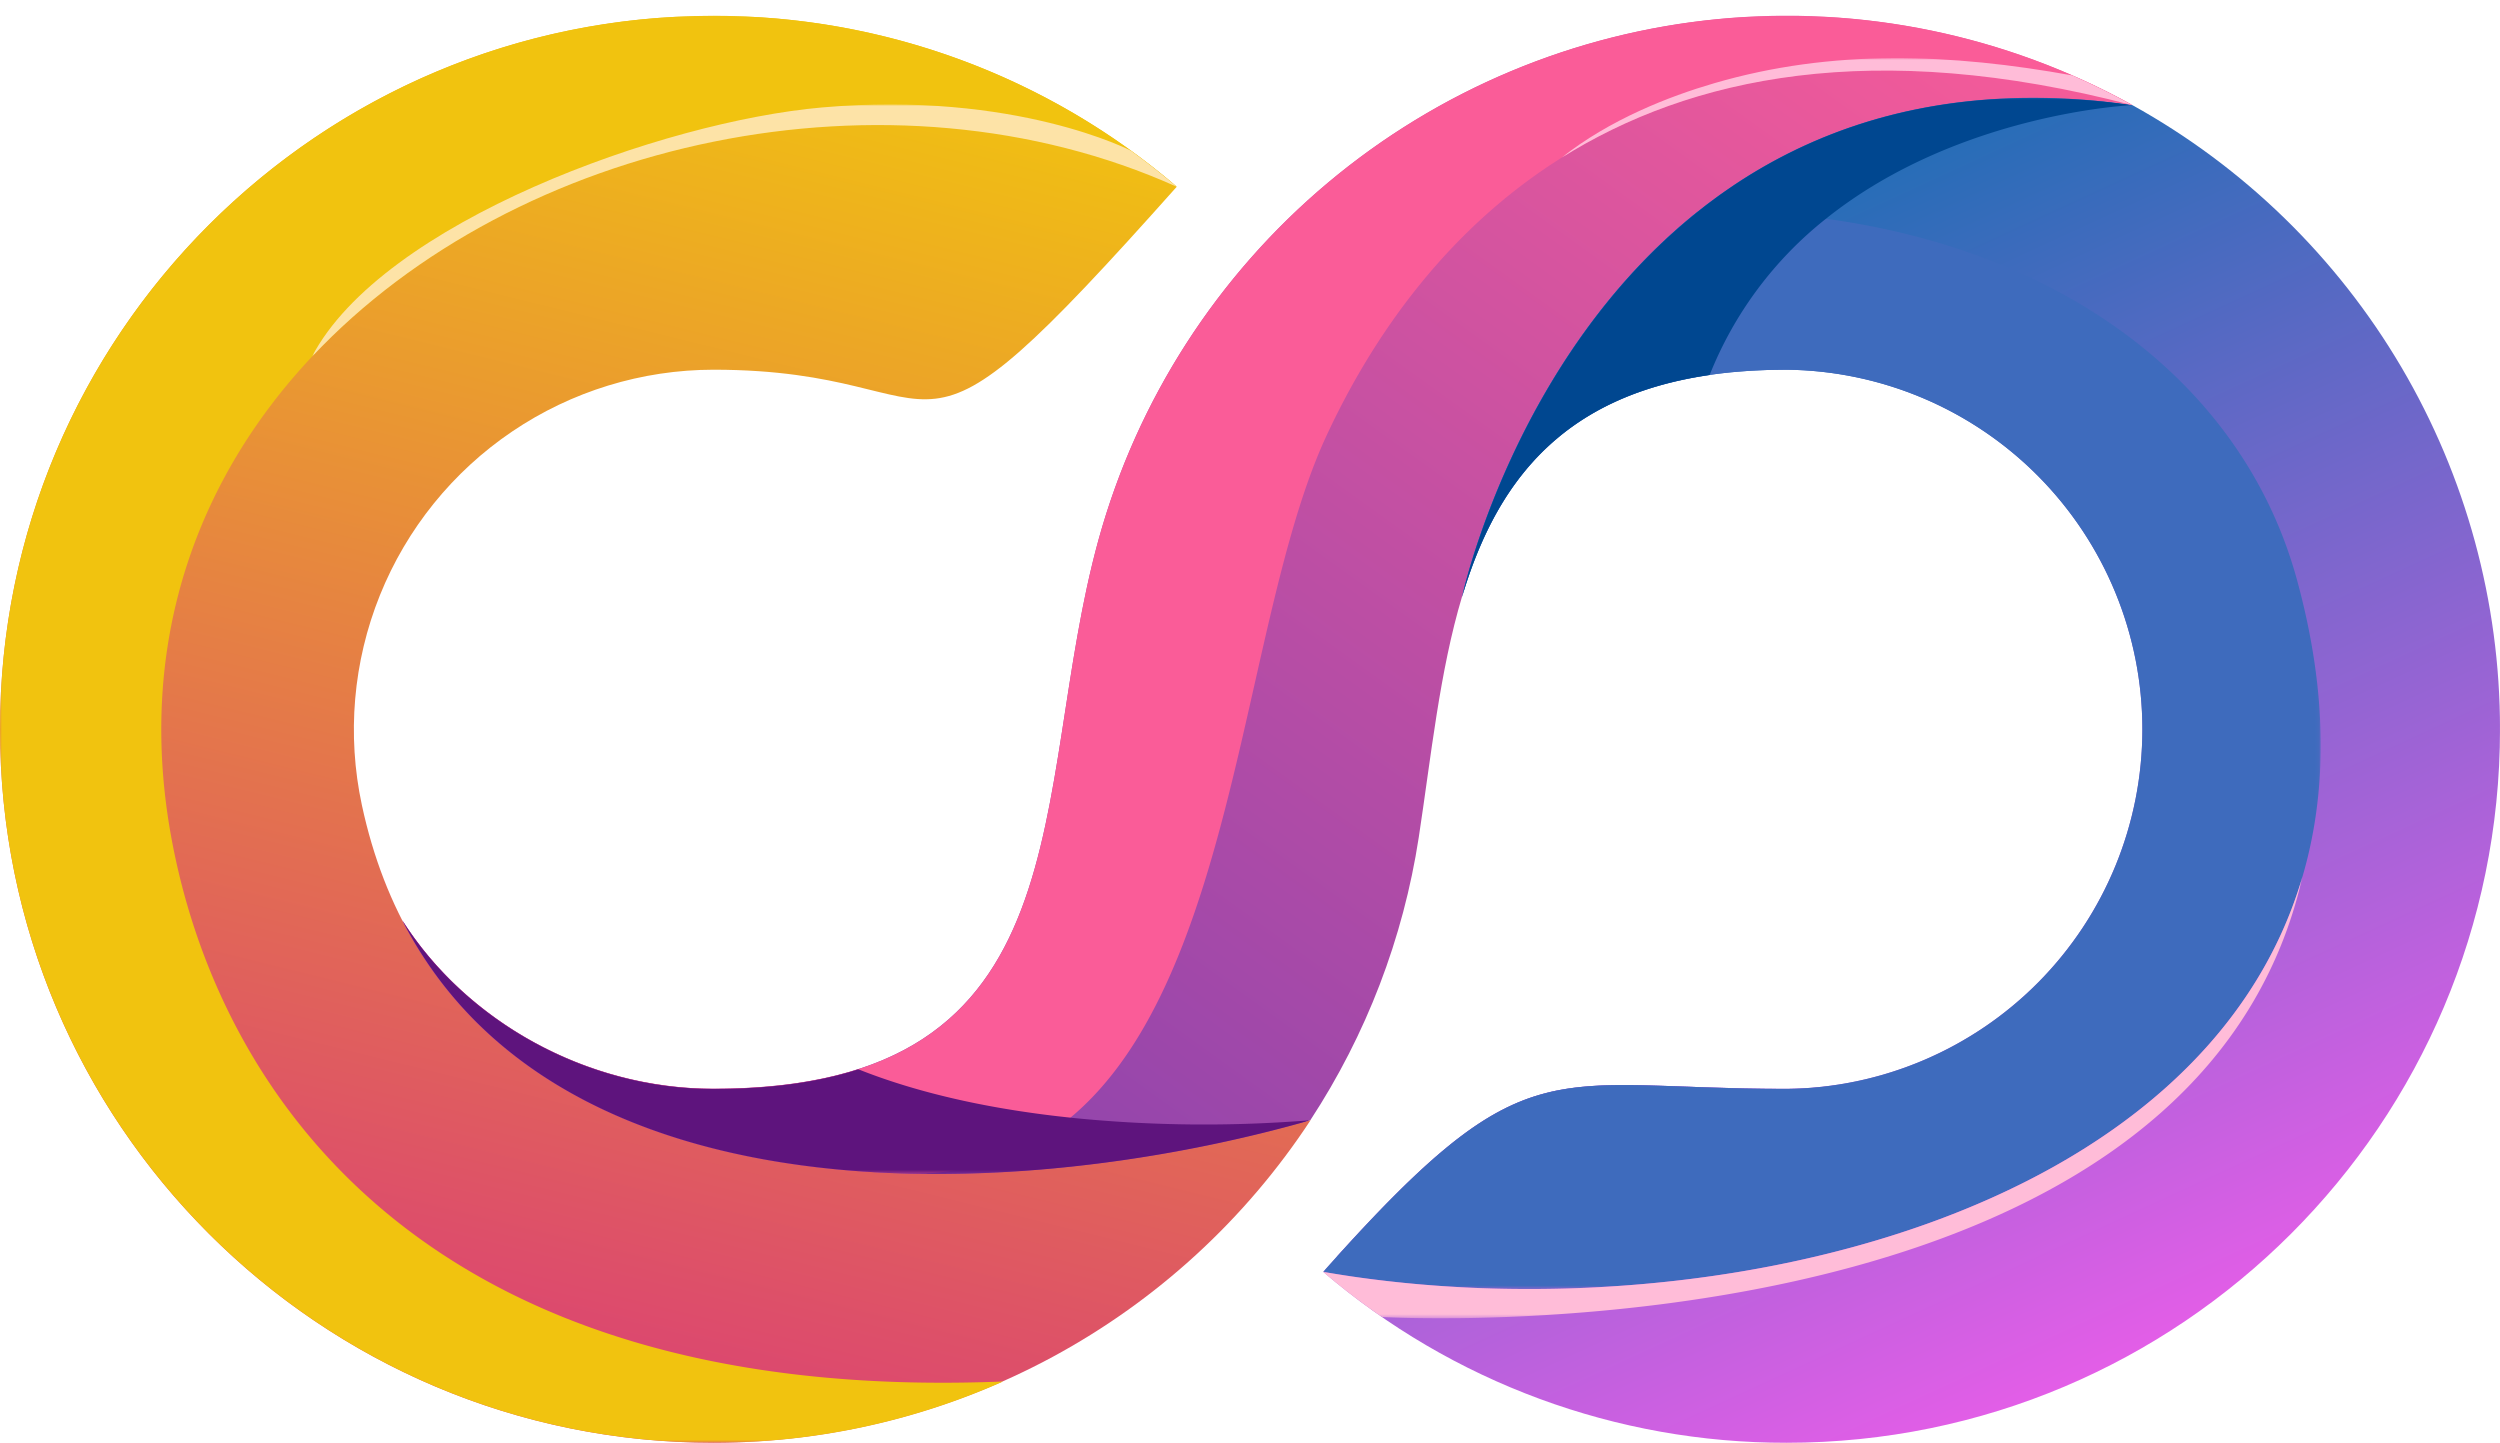
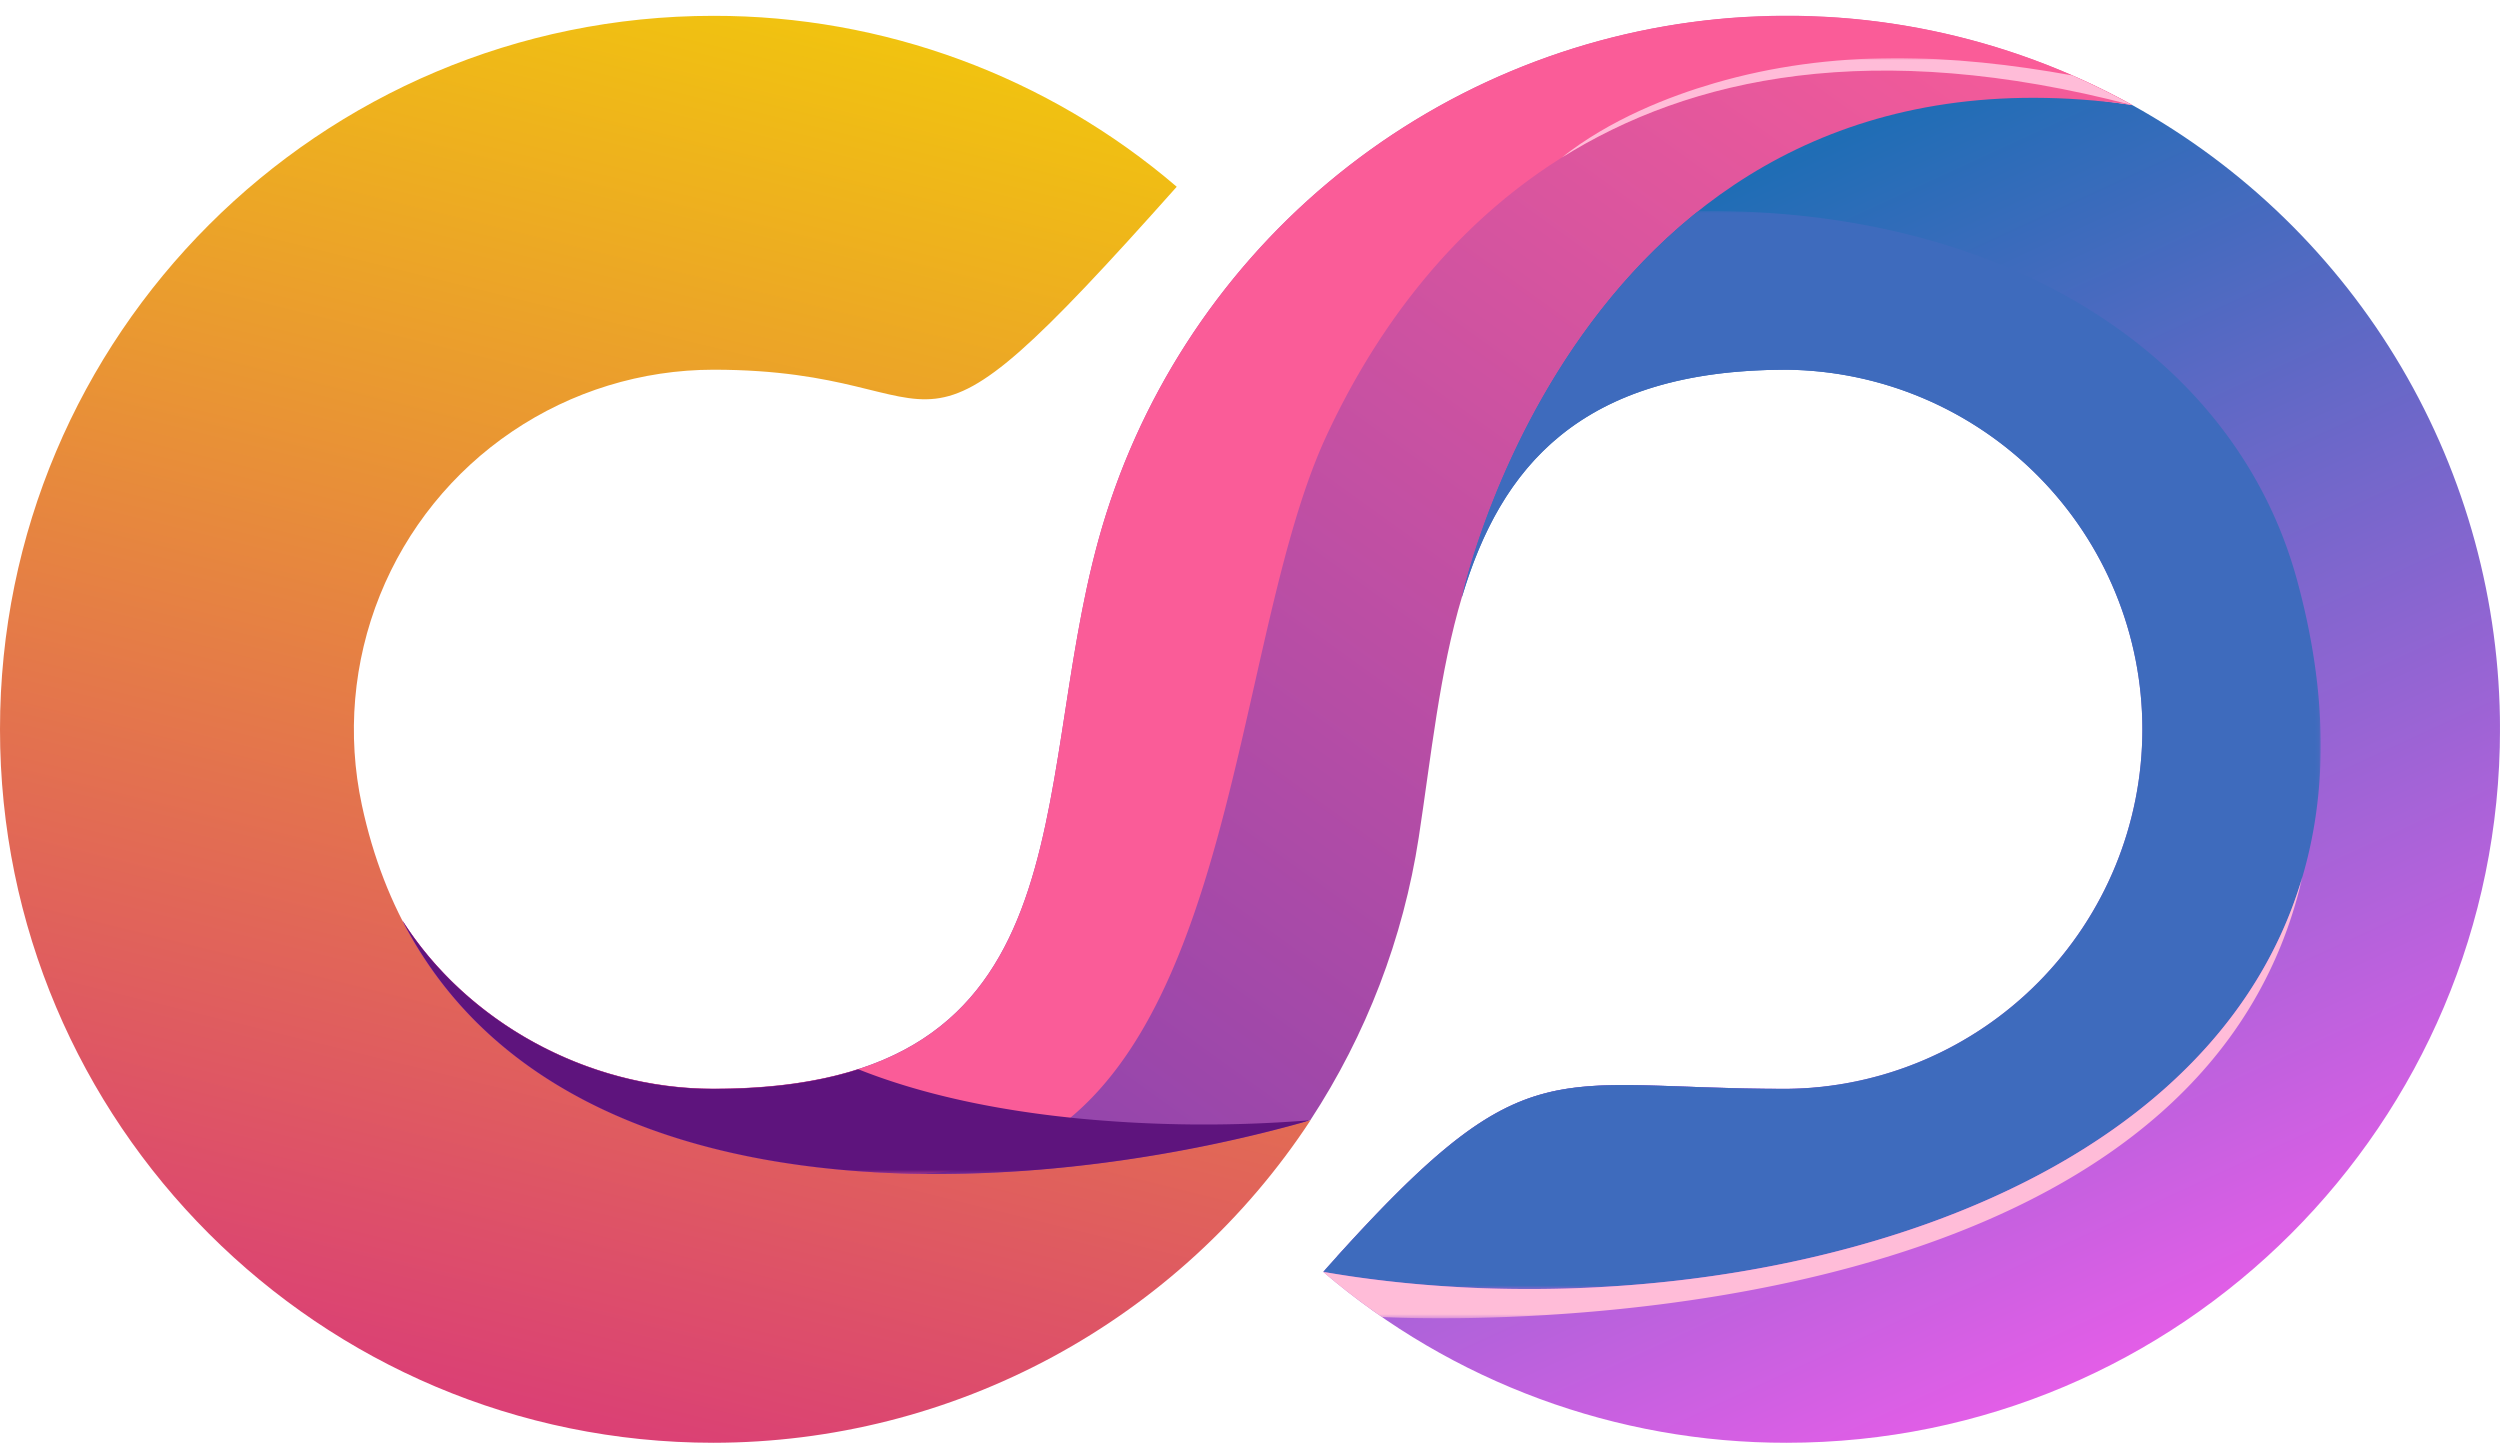
<svg xmlns="http://www.w3.org/2000/svg" xmlns:xlink="http://www.w3.org/1999/xlink" id="Layer_2" data-name="Layer 2" viewBox="0 0 636.38 367.26">
  <defs>
    <style>.cls-1{fill:url(#White_Black);}.cls-2{fill:url(#White_Black-2);}.cls-3{fill:url(#linear-gradient);}.cls-4{fill:url(#White_Black-3);}.cls-5{fill:url(#linear-gradient-2);}.cls-6{fill:url(#linear-gradient-3);}.cls-7{fill:url(#linear-gradient-4);}.cls-8{fill:url(#linear-gradient-5);}.cls-9{fill:url(#linear-gradient-6);}.cls-10{fill:url(#linear-gradient-7);}.cls-11{fill:url(#linear-gradient-8);}.cls-12{fill:none;clip-rule:evenodd;}.cls-13{mask:url(#mask);}.cls-14{mask:url(#mask-2);}.cls-15{mask:url(#mask-3);}.cls-16{clip-path:url(#clip-path);}.cls-17{fill:url(#linear-gradient-9);}.cls-18{clip-path:url(#clip-path-2);}.cls-19{fill:url(#linear-gradient-10);}.cls-20{clip-path:url(#clip-path-3);}.cls-21{fill:url(#linear-gradient-11);}.cls-22{clip-path:url(#clip-path-4);}.cls-23{fill:url(#linear-gradient-12);}.cls-24{mask:url(#mask-4);}.cls-25{fill:#f1c30f;}.cls-25,.cls-27,.cls-29,.cls-31,.cls-33,.cls-35,.cls-37{fill-rule:evenodd;}.cls-26{mask:url(#mask-5);}.cls-27{fill:#fa5c98;}.cls-28{mask:url(#mask-6);}.cls-29{fill:#3e6bbd;}.cls-30{mask:url(#mask-7);}.cls-31{fill:#004790;}.cls-32{mask:url(#mask-8);}.cls-33{fill:#5e147d;}.cls-34{mask:url(#mask-9);}.cls-35{fill:#fde3a7;}.cls-36{mask:url(#mask-10);}.cls-37{fill:#ffbcd8;}.cls-38{mask:url(#mask-11);}</style>
    <linearGradient id="White_Black" x1="-2138.9" y1="1087.01" x2="-2289.64" y2="985.74" gradientTransform="translate(668.36 -348.47) rotate(-180)" gradientUnits="userSpaceOnUse">
      <stop offset="0" stop-color="#fff" />
      <stop offset="1" stop-color="#231f20" />
    </linearGradient>
    <linearGradient id="White_Black-2" x1="3896.96" y1="1429.35" x2="3411.13" y2="1102.96" gradientTransform="translate(-2225.15 -4460.11) rotate(90)" xlink:href="#White_Black" />
    <linearGradient id="linear-gradient" x1="-583.33" y1="1091.85" x2="-42.85" y2="814.34" gradientTransform="translate(733.54 -656.75)" gradientUnits="userSpaceOnUse">
      <stop offset="0" stop-color="#fff" />
      <stop offset="1" />
    </linearGradient>
    <linearGradient id="White_Black-3" x1="4217.82" y1="300.42" x2="3731.99" y2="-25.97" gradientTransform="translate(-7226.66 -1558.42)" xlink:href="#White_Black" />
    <linearGradient id="linear-gradient-2" x1="-193.22" y1="431.66" x2="-251.35" y2="1011.38" gradientTransform="translate(380.44 -623.54)" xlink:href="#linear-gradient" />
    <linearGradient id="linear-gradient-3" x1="25.42" y1="636.74" x2="-286.55" y2="973.82" gradientTransform="translate(487.79 -695.31)" xlink:href="#linear-gradient" />
    <linearGradient id="linear-gradient-4" x1="-268.86" y1="705.34" x2="-270.91" y2="1038.28" gradientTransform="translate(733.54 -664.56)" xlink:href="#linear-gradient" />
    <linearGradient id="linear-gradient-5" x1="-401.22" y1="1001.45" x2="-164.78" y2="819.71" gradientTransform="translate(770.61 -849.38)" xlink:href="#linear-gradient" />
    <linearGradient id="linear-gradient-6" x1="-336.52" y1="937.94" x2="-135.96" y2="997.64" gradientTransform="translate(487.79 -695.27)" xlink:href="#linear-gradient" />
    <linearGradient id="linear-gradient-7" x1="-15.85" y1="855.26" x2="-387.07" y2="1017.26" gradientTransform="translate(463.68 -913.34)" xlink:href="#linear-gradient" />
    <linearGradient id="linear-gradient-8" x1="-154.65" y1="940.74" x2="-403.1" y2="1011.58" gradientTransform="translate(797.06 -966.4)" xlink:href="#linear-gradient" />
    <mask id="mask" x="2855.39" y="-1397.08" width="168.2" height="109.01" maskUnits="userSpaceOnUse">
      <g transform="translate(0 4.03)">
        <rect class="cls-1" x="2860.36" y="-1391.65" width="158.25" height="90.1" transform="translate(189.55 353.92) rotate(-7.12)" />
      </g>
    </mask>
    <mask id="mask-2" x="-3544.08" y="-1256.2" width="351.34" height="542.08" maskUnits="userSpaceOnUse">
      <g transform="translate(0 4.03)">
-         <rect class="cls-2" x="-3513.6" y="-1244.2" width="290.37" height="510.03" transform="translate(96.62 -425.08) rotate(-7.12)" />
-       </g>
+         </g>
    </mask>
    <mask id="mask-3" x="-3705.89" y="-1715.73" width="542.08" height="351.34" maskUnits="userSpaceOnUse">
      <g transform="translate(0 4.03)">
        <rect class="cls-4" x="-3689.86" y="-1689.28" width="510.03" height="290.37" transform="translate(164.88 -437.59) rotate(-7.12)" />
      </g>
    </mask>
    <clipPath id="clip-path" transform="translate(0 4.03)">
      <path class="cls-12" d="M454.76,90.08a91.54,91.54,0,0,1,0,183.07c-61.34,0-65.95-11.81-117.93,46.57a180.9,180.9,0,0,0,117.93,43.51c100.3,0,181.62-81.32,181.62-181.62A181.57,181.57,0,0,0,542.8,22.73C373.56-4,353.46,143.3,372.19,147.79c9.74-32.53,29.82-57.71,82.57-57.71" />
    </clipPath>
    <linearGradient id="linear-gradient-9" x1="405.82" y1="8.41" x2="573.35" y2="371.77" gradientUnits="userSpaceOnUse">
      <stop offset="0" stop-color="#0070ad" />
      <stop offset="1" stop-color="#fa5ced" />
    </linearGradient>
    <clipPath id="clip-path-2" transform="translate(0 4.03)">
-       <path class="cls-12" d="M544.69,164.5a91.6,91.6,0,0,1-89.93,108.65c-59.94,0-65.72-11.26-114.47,42.71l11.5,15.36h0c.21,0,206.25,12.06,234.34-112.22,7.21-31.92-10.78-48.08-41.45-54.51" />
+       <path class="cls-12" d="M544.69,164.5a91.6,91.6,0,0,1-89.93,108.65c-59.94,0-65.72-11.26-114.47,42.71h0c.21,0,206.25,12.06,234.34-112.22,7.21-31.92-10.78-48.08-41.45-54.51" />
    </clipPath>
    <linearGradient id="linear-gradient-10" x1="361.26" y1="28.96" x2="528.78" y2="392.32" xlink:href="#linear-gradient-9" />
    <clipPath id="clip-path-3" transform="translate(0 4.03)">
      <path class="cls-12" d="M279.7,133.11c-18,65-1.94,140-98.09,140-32.53,0-63-17.31-79.21-42.88,16.37,47.79,72.45,110.89,231.18,50.84a181.75,181.75,0,0,0,27.56-71.9c3.15-20.6,5.31-42.28,11.05-61.42,0,0,31.2-144.66,170.61-125.06A181.74,181.74,0,0,0,279.7,133.11" />
    </clipPath>
    <linearGradient id="linear-gradient-11" x1="477.57" y1="-40.66" x2="238.51" y2="291.41" gradientUnits="userSpaceOnUse">
      <stop offset="0" stop-color="#fa5c98" />
      <stop offset="1" stop-color="#8e44ad" />
    </linearGradient>
    <clipPath id="clip-path-4" transform="translate(0 4.03)">
      <path class="cls-12" d="M333.58,281.11C251,304.74,115.23,308.84,92.11,200.88a91.62,91.62,0,0,1,89.5-110.8c66.28,0,45.13,35.19,117.93-46.57A180.88,180.88,0,0,0,181.61,0C81.32,0,0,81.32,0,181.61S81.32,363.23,181.61,363.23a182,182,0,0,0,152-82.12" />
    </clipPath>
    <linearGradient id="linear-gradient-12" x1="211.81" y1="3.38" x2="121.72" y2="368.07" gradientUnits="userSpaceOnUse">
      <stop offset="0" stop-color="#f1c40f" />
      <stop offset="1" stop-color="#da3c78" />
    </linearGradient>
    <mask id="mask-4" x="0" y="4.03" width="299.54" height="363.23" maskUnits="userSpaceOnUse">
      <g transform="translate(0 4.03)">
        <rect class="cls-5" width="299.54" height="363.23" />
      </g>
    </mask>
    <mask id="mask-5" x="102.4" y="4.03" width="440.4" height="294.77" maskUnits="userSpaceOnUse">
      <g transform="translate(0 4.03)">
        <rect class="cls-6" x="102.4" width="440.4" height="294.77" />
      </g>
    </mask>
    <mask id="mask-6" x="336.83" y="53.7" width="253.92" height="274.42" maskUnits="userSpaceOnUse">
      <g transform="translate(0 4.03)">
        <rect class="cls-7" x="336.83" y="49.68" width="253.92" height="274.42" />
      </g>
    </mask>
    <mask id="mask-7" x="372.19" y="24.93" width="170.61" height="126.89" maskUnits="userSpaceOnUse">
      <g transform="translate(0 4.03)">
        <rect class="cls-8" x="372.19" y="20.9" width="170.61" height="126.89" />
      </g>
    </mask>
    <mask id="mask-8" x="102.4" y="234.29" width="231.18" height="64.54" maskUnits="userSpaceOnUse">
      <g transform="translate(0 4.03)">
        <rect class="cls-9" x="102.4" y="230.27" width="231.18" height="64.54" />
      </g>
    </mask>
    <mask id="mask-9" x="79.4" y="26.58" width="220.15" height="64.23" maskUnits="userSpaceOnUse">
      <g transform="translate(0 4.03)">
-         <rect class="cls-10" x="79.4" y="22.55" width="220.15" height="64.23" />
-       </g>
+         </g>
    </mask>
    <mask id="mask-10" x="397.42" y="14.79" width="145.38" height="25.4" maskUnits="userSpaceOnUse">
      <g transform="translate(0 4.03)">
        <rect class="cls-11" x="397.42" y="10.77" width="145.38" height="25.4" />
      </g>
    </mask>
    <mask id="mask-11" x="336.83" y="223.04" width="249.31" height="112.54" maskUnits="userSpaceOnUse">
      <g transform="translate(0 4.03)">
        <rect class="cls-3" x="336.83" y="219.01" width="249.31" height="112.54" />
      </g>
    </mask>
  </defs>
  <g class="cls-16">
    <rect class="cls-17" x="336.83" width="299.54" height="367.26" />
  </g>
  <g class="cls-18">
    <rect class="cls-19" x="340.29" y="168.53" width="253.06" height="178.8" />
  </g>
  <g class="cls-20">
    <rect class="cls-21" x="102.4" y="4.03" width="440.4" height="341.16" />
  </g>
  <g class="cls-22">
    <rect class="cls-23" y="4.03" width="333.58" height="363.23" />
  </g>
  <g class="cls-24">
-     <path class="cls-25" d="M43.67,209.48c-25.56-138.27,142-217.19,255.87-166A180.88,180.88,0,0,0,181.61,0C81.32,0,0,81.32,0,181.61S81.32,363.23,181.61,363.23a180.93,180.93,0,0,0,73.75-15.6c-147.52,6-199.78-73.74-211.69-138.15" transform="translate(0 4.03)" />
-   </g>
+     </g>
  <g class="cls-26">
    <path class="cls-27" d="M233.63,294.77c81.76-2.53,77.28-130.1,103.94-187.69C360.55,57.47,416-10.48,542.8,22.73A181.74,181.74,0,0,0,279.7,133.11c-18,65-1.94,140-98.09,140-32.53,0-63-17.31-79.21-42.88,24.14,47.12,76.89,63.59,131.23,64.5" transform="translate(0 4.03)" />
  </g>
  <g class="cls-28">
    <path class="cls-29" d="M454.76,90.08a91.54,91.54,0,0,1,0,183.07c-61.34,0-65.95-11.81-117.93,46.57,116.29,20.22,288.53-28.19,247.82-176.33C568.88,86,510,48.83,432.35,49.69c-47.08,37.44-60.16,98.1-60.16,98.1,9.74-32.53,29.82-57.71,82.57-57.71" transform="translate(0 4.03)" />
  </g>
  <g class="cls-30">
-     <path class="cls-31" d="M464.8,51.65c33.71-27,78-28.92,78-28.92-49.13-6.91-84.82,6.59-110.45,27-47.08,37.44-60.16,98.1-60.16,98.1,8.43-28.16,24.61-50.81,63-56.39A96,96,0,0,1,464.8,51.65" transform="translate(0 4.03)" />
-   </g>
+     </g>
  <g class="cls-32">
    <path class="cls-33" d="M272.49,280.47c-17.69-1.85-36.86-5.49-54-12.31-10,3.22-22.11,5-36.86,5-32.53,0-63-17.31-79.21-42.88,24.14,47.12,76.89,63.59,131.23,64.5,35.08.58,70.82-5.33,99.95-13.66a334.28,334.28,0,0,1-61.09-.64" transform="translate(0 4.03)" />
  </g>
  <g class="cls-34">
    <path class="cls-35" d="M288,34.39S258.62,19,209.26,23.32c-40.4,3.54-112,29.24-129.86,63.46,52.11-55.46,147.16-76.1,220.14-43.27q-5.6-4.78-11.58-9.12" transform="translate(0 4.03)" />
  </g>
  <g class="cls-36">
    <path class="cls-37" d="M527.53,15.17c-30.83-5.57-61.07-6.82-91.22,2-11.37,3.32-26.49,9.17-38.89,19,32.82-20.62,79.45-30.7,145.38-13.43q-7.42-4.12-15.27-7.56" transform="translate(0 4.03)" />
  </g>
  <g class="cls-38">
    <path class="cls-37" d="M370.12,331.53c51.11-.43,193-10.9,216-112.52C560.87,305.56,437,334.52,344,320.88c-2.42-.36-4.83-.75-7.21-1.16a182.2,182.2,0,0,0,15,11.5h0s6.92.4,18.32.3" transform="translate(0 4.03)" />
  </g>
</svg>